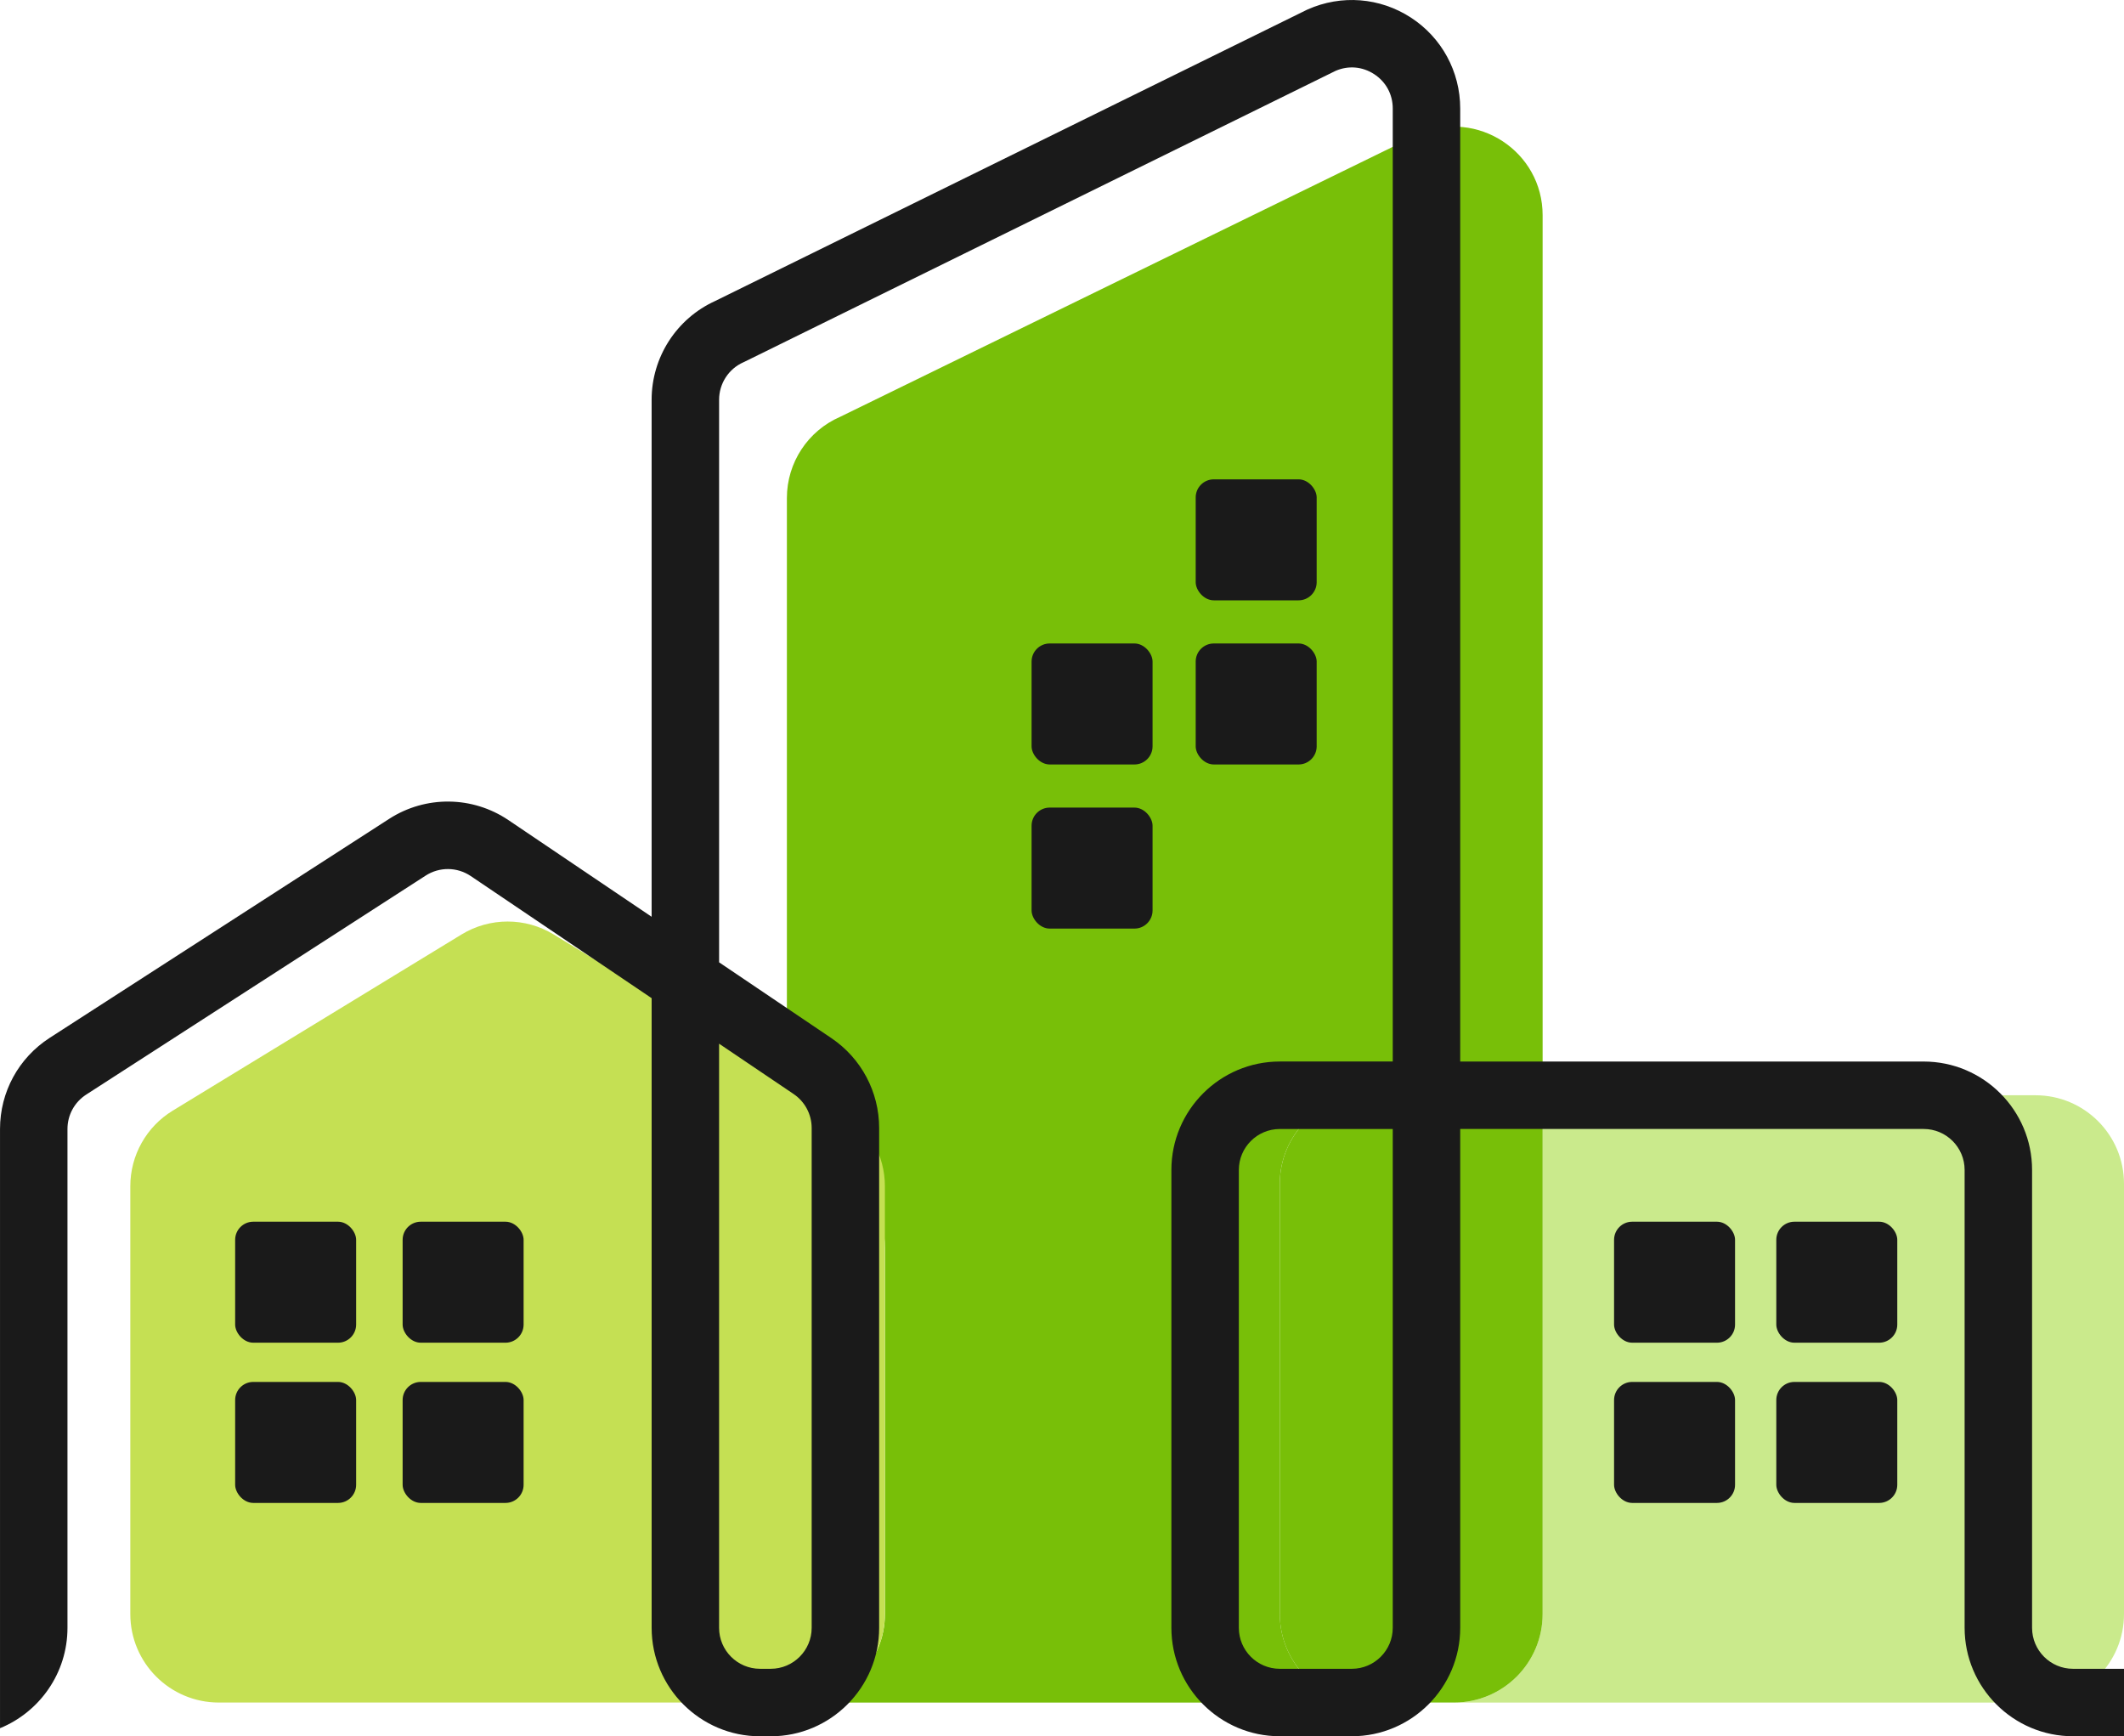
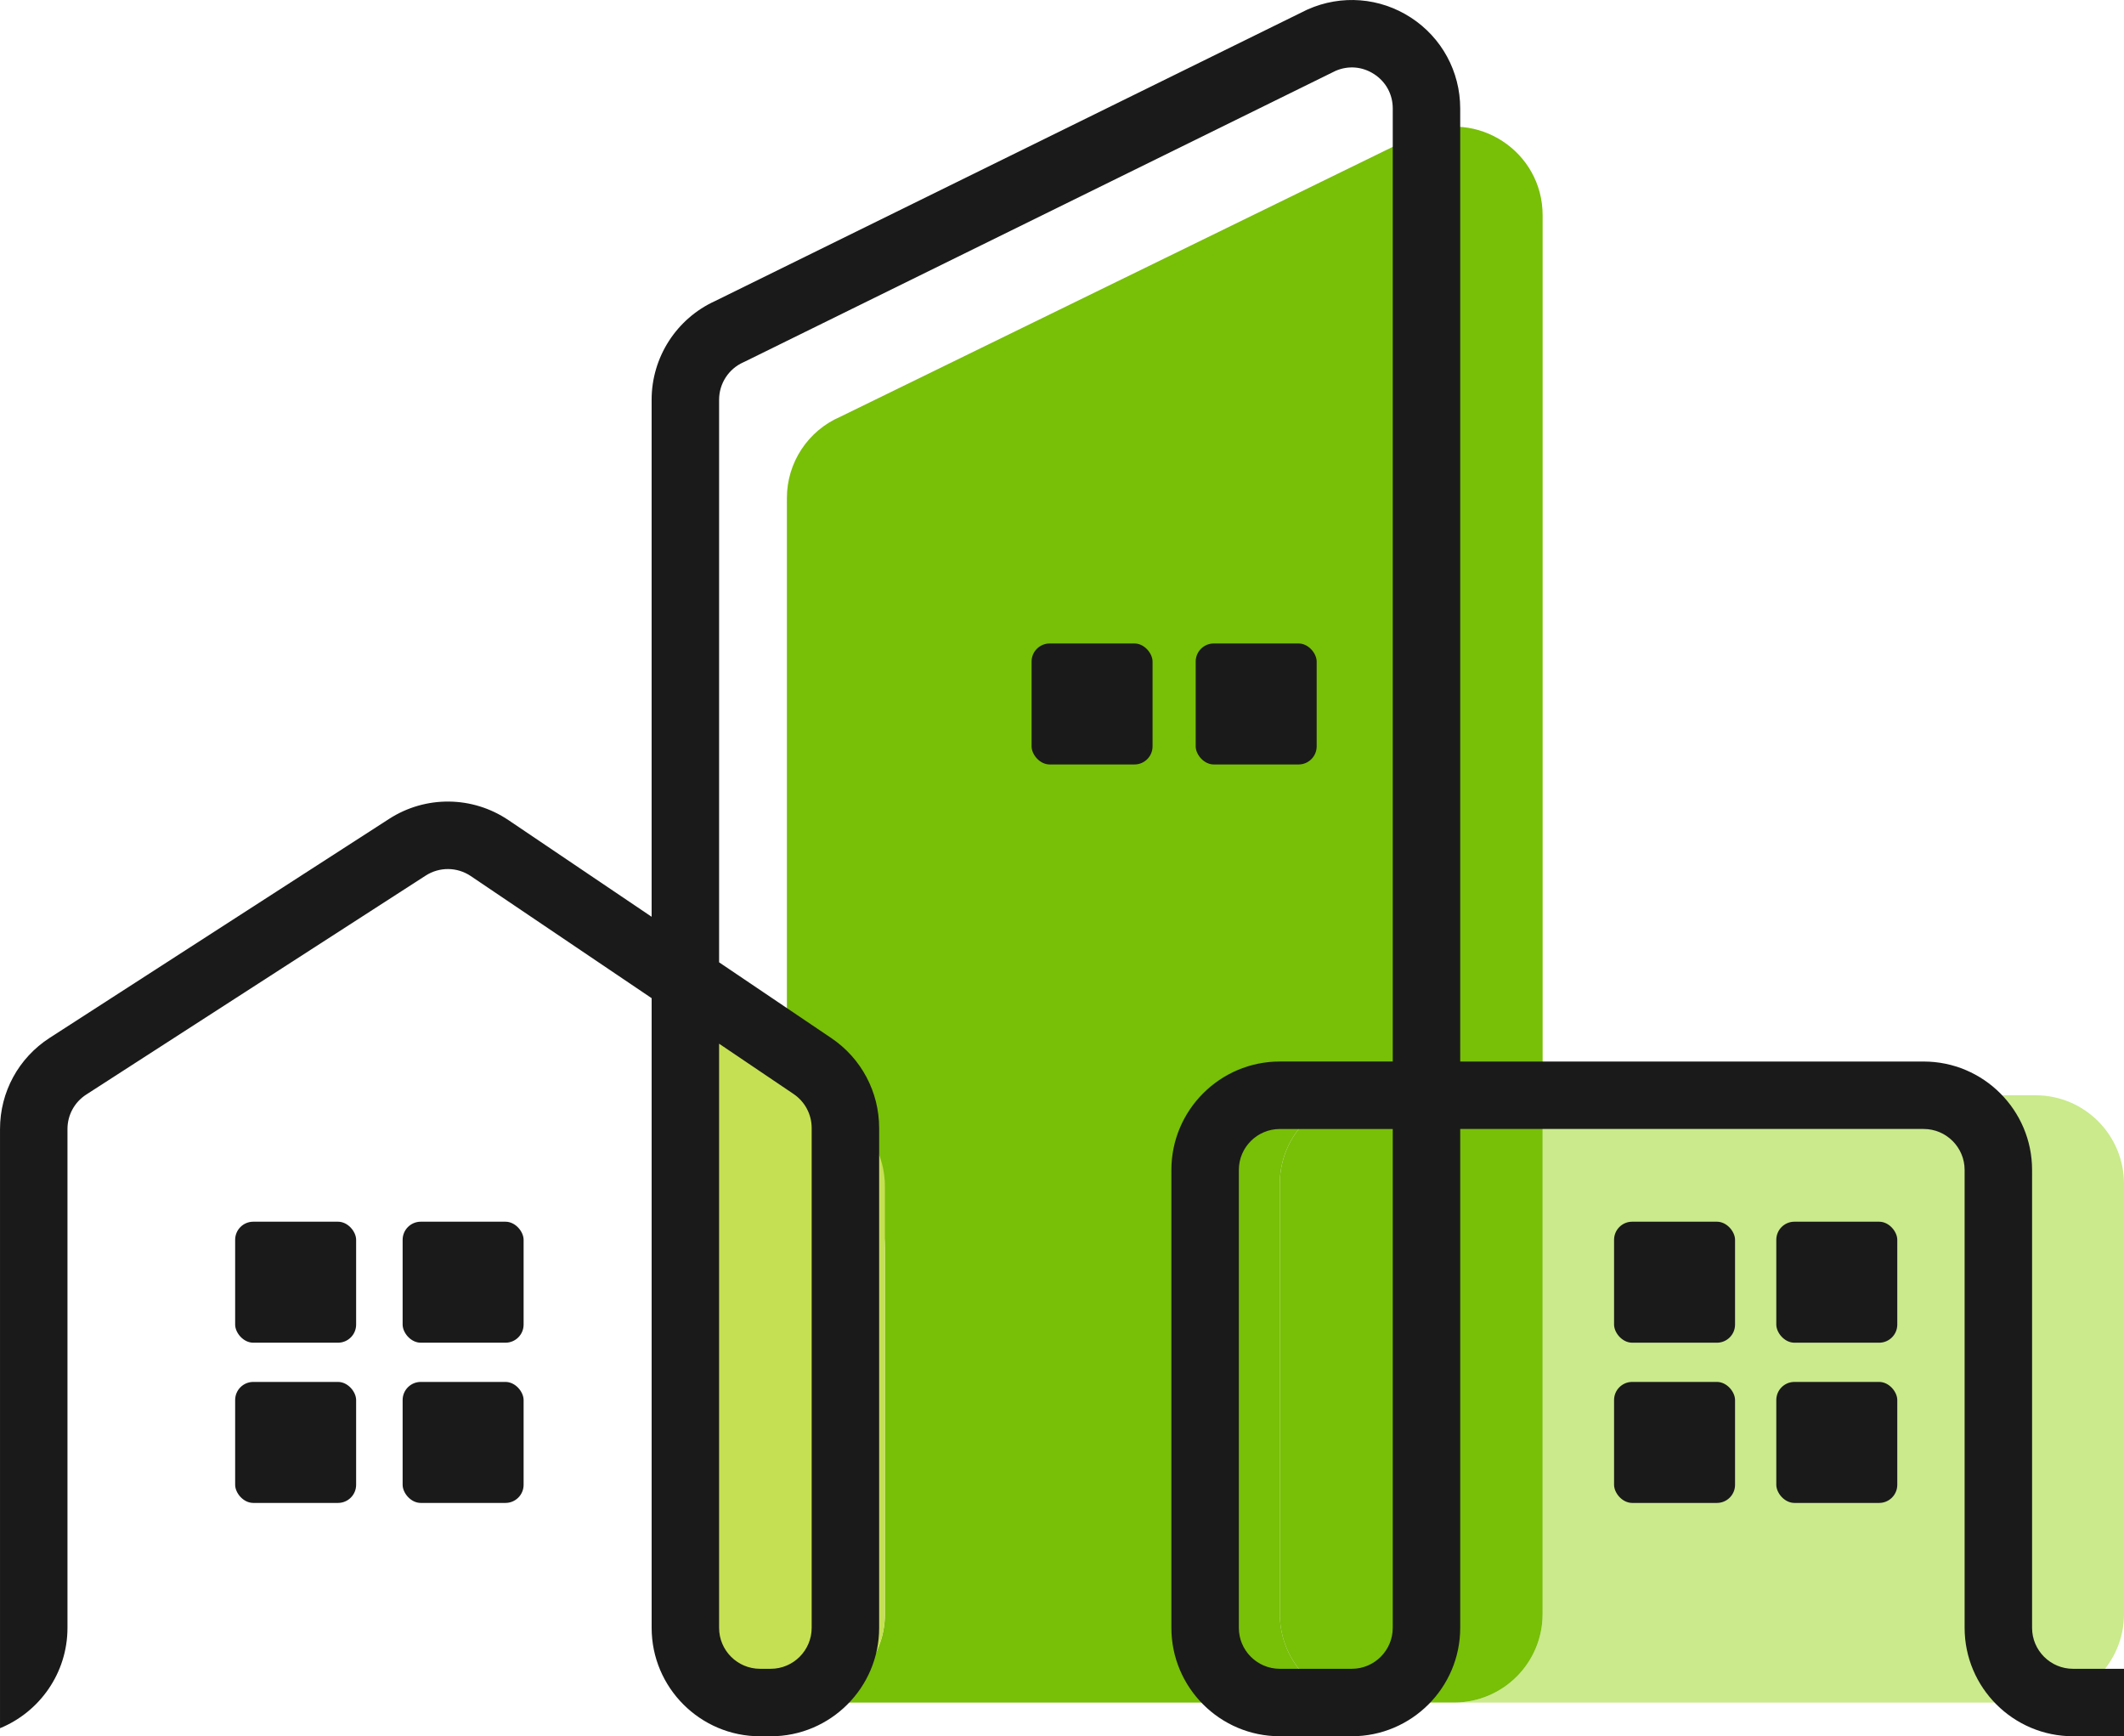
<svg xmlns="http://www.w3.org/2000/svg" id="Layer_2" data-name="Layer 2" viewBox="0 0 1222.29 999.01">
  <defs>
    <style>      .cls-1 {        fill: #caea8c;      }      .cls-2 {        fill: #78bf08;      }      .cls-3 {        fill: #1a1a1a;      }      .cls-4 {        fill: #c5e053;      }    </style>
  </defs>
  <g id="Project">
    <g>
      <g>
-         <path class="cls-4" d="M410.47,928.68v-334.99l-91.84-56.02c-16.28-9.93-36.75-9.93-53.03,0l-166.2,101.37c-15.16,9.24-24.41,25.72-24.41,43.47v246.17c0,28.12,22.8,50.92,50.92,50.92h332.4c.52,0,1.02-.06,1.54-.08-27.4-.82-49.38-23.24-49.38-50.84Z" />
        <path class="cls-2" d="M736.48,928.68v-247.58c0-28.12,22.8-50.92,50.92-50.92h100.33V123.85c0-36.64-37.54-61.29-71.16-46.72l-333.07,162.69c-18.62,8.07-30.67,26.43-30.67,46.72v342.45l32.01,45.35c15.16,9.24,24.41,25.72,24.41,43.47v210.88c0,27.6-21.98,50.02-49.38,50.84.51.02,1.02.08,1.54.08h326.01c-28.12,0-50.92-22.8-50.92-50.92Z" />
        <path class="cls-4" d="M509.23,928.68v-246.17c0-17.75-9.25-34.23-24.41-43.47l-74.36-45.35v334.99c0,27.6,21.98,50.02,49.38,50.84,27.4-.82,49.38-23.24,49.38-50.84Z" />
        <path class="cls-1" d="M1171.37,630.19h-283.64v298.5c0,28.12-22.8,50.92-50.92,50.92h334.56c28.12,0,50.92-22.8,50.92-50.92v-247.58c0-28.12-22.8-50.92-50.92-50.92Z" />
        <path class="cls-2" d="M887.73,928.68v-298.5h-100.33c-28.12,0-50.92,22.8-50.92,50.92v247.58c0,28.12,22.8,50.92,50.92,50.92h49.41c28.12,0,50.92-22.8,50.92-50.92Z" />
      </g>
      <path class="cls-3" d="M1222.29,960.19h-29.33c-13,0-23.57-10.57-23.57-23.57v-263.45c0-34.4-27.99-62.39-62.39-62.39h-266.7V62.42c0-21.22-10.62-40.78-28.42-52.33-17.8-11.55-40-13.29-59.37-4.65-.22.1-.44.2-.67.31l-340.23,167.41c-22.26,10.1-36.62,32.35-36.62,56.82v297.51l-82.36-55.59c-20.73-14-47.71-14.28-68.72-.72l-195.33,125.99c-17.89,11.54-28.57,31.14-28.57,52.43v344.77c22.75-9.32,38.82-31.69,38.82-57.75v-287.02c0-8.04,4.04-15.45,10.8-19.81l195.33-125.99c7.94-5.12,18.13-5.01,25.96.27l104.08,70.26v362.3c0,34.4,27.99,62.39,62.39,62.39h6.14c34.4,0,62.39-27.99,62.39-62.39v-287.6c0-20.76-10.27-40.09-27.48-51.71l-64.62-43.62V229.98c0-9.29,5.48-17.75,13.97-21.53.22-.1.45-.21.67-.31L768.6,40.76c7.35-3.17,15.4-2.49,22.14,1.88,6.82,4.43,10.74,11.64,10.74,19.77v548.36h-65c-34.4,0-62.39,27.99-62.39,62.39v263.45c0,34.4,27.99,62.39,62.39,62.39h41.43c34.4,0,62.39-27.99,62.39-62.39v-287.02h266.7c13,0,23.57,10.57,23.57,23.57v263.45c0,34.4,27.99,62.39,62.39,62.39h29.33v-38.82ZM456.7,629.48c6.5,4.39,10.39,11.69,10.39,19.54v287.6c0,13-10.57,23.57-23.57,23.57h-6.14c-13,0-23.57-10.57-23.57-23.57v-336.1l42.9,28.96ZM801.48,936.62c0,13-10.57,23.57-23.57,23.57h-41.43c-13,0-23.57-10.57-23.57-23.57v-263.45c0-13,10.57-23.57,23.57-23.57h65v287.02Z" />
-       <rect class="cls-3" x="688.08" y="275.8" width="69.62" height="69.62" rx="10.43" ry="10.43" />
      <rect class="cls-3" x="688.08" y="370.24" width="69.62" height="69.62" rx="10.43" ry="10.43" />
      <rect class="cls-3" x="135.32" y="702.94" width="69.62" height="69.62" rx="10.43" ry="10.43" />
      <rect class="cls-3" x="231.7" y="702.94" width="69.62" height="69.62" rx="10.43" ry="10.43" />
      <rect class="cls-3" x="135.32" y="795.13" width="69.62" height="69.62" rx="10.43" ry="10.43" />
      <rect class="cls-3" x="231.7" y="795.13" width="69.62" height="69.62" rx="10.43" ry="10.43" />
      <rect class="cls-3" x="1022.2" y="702.94" width="69.62" height="69.62" rx="10.43" ry="10.43" />
      <rect class="cls-3" x="1022.2" y="795.13" width="69.62" height="69.62" rx="10.43" ry="10.43" />
      <rect class="cls-3" x="928.84" y="702.94" width="69.62" height="69.62" rx="10.43" ry="10.43" />
      <rect class="cls-3" x="928.84" y="795.13" width="69.62" height="69.62" rx="10.43" ry="10.43" />
-       <rect class="cls-3" x="593.64" y="464.67" width="69.62" height="69.62" rx="10.43" ry="10.43" />
      <rect class="cls-3" x="593.64" y="370.24" width="69.62" height="69.62" rx="10.43" ry="10.43" />
    </g>
  </g>
</svg>